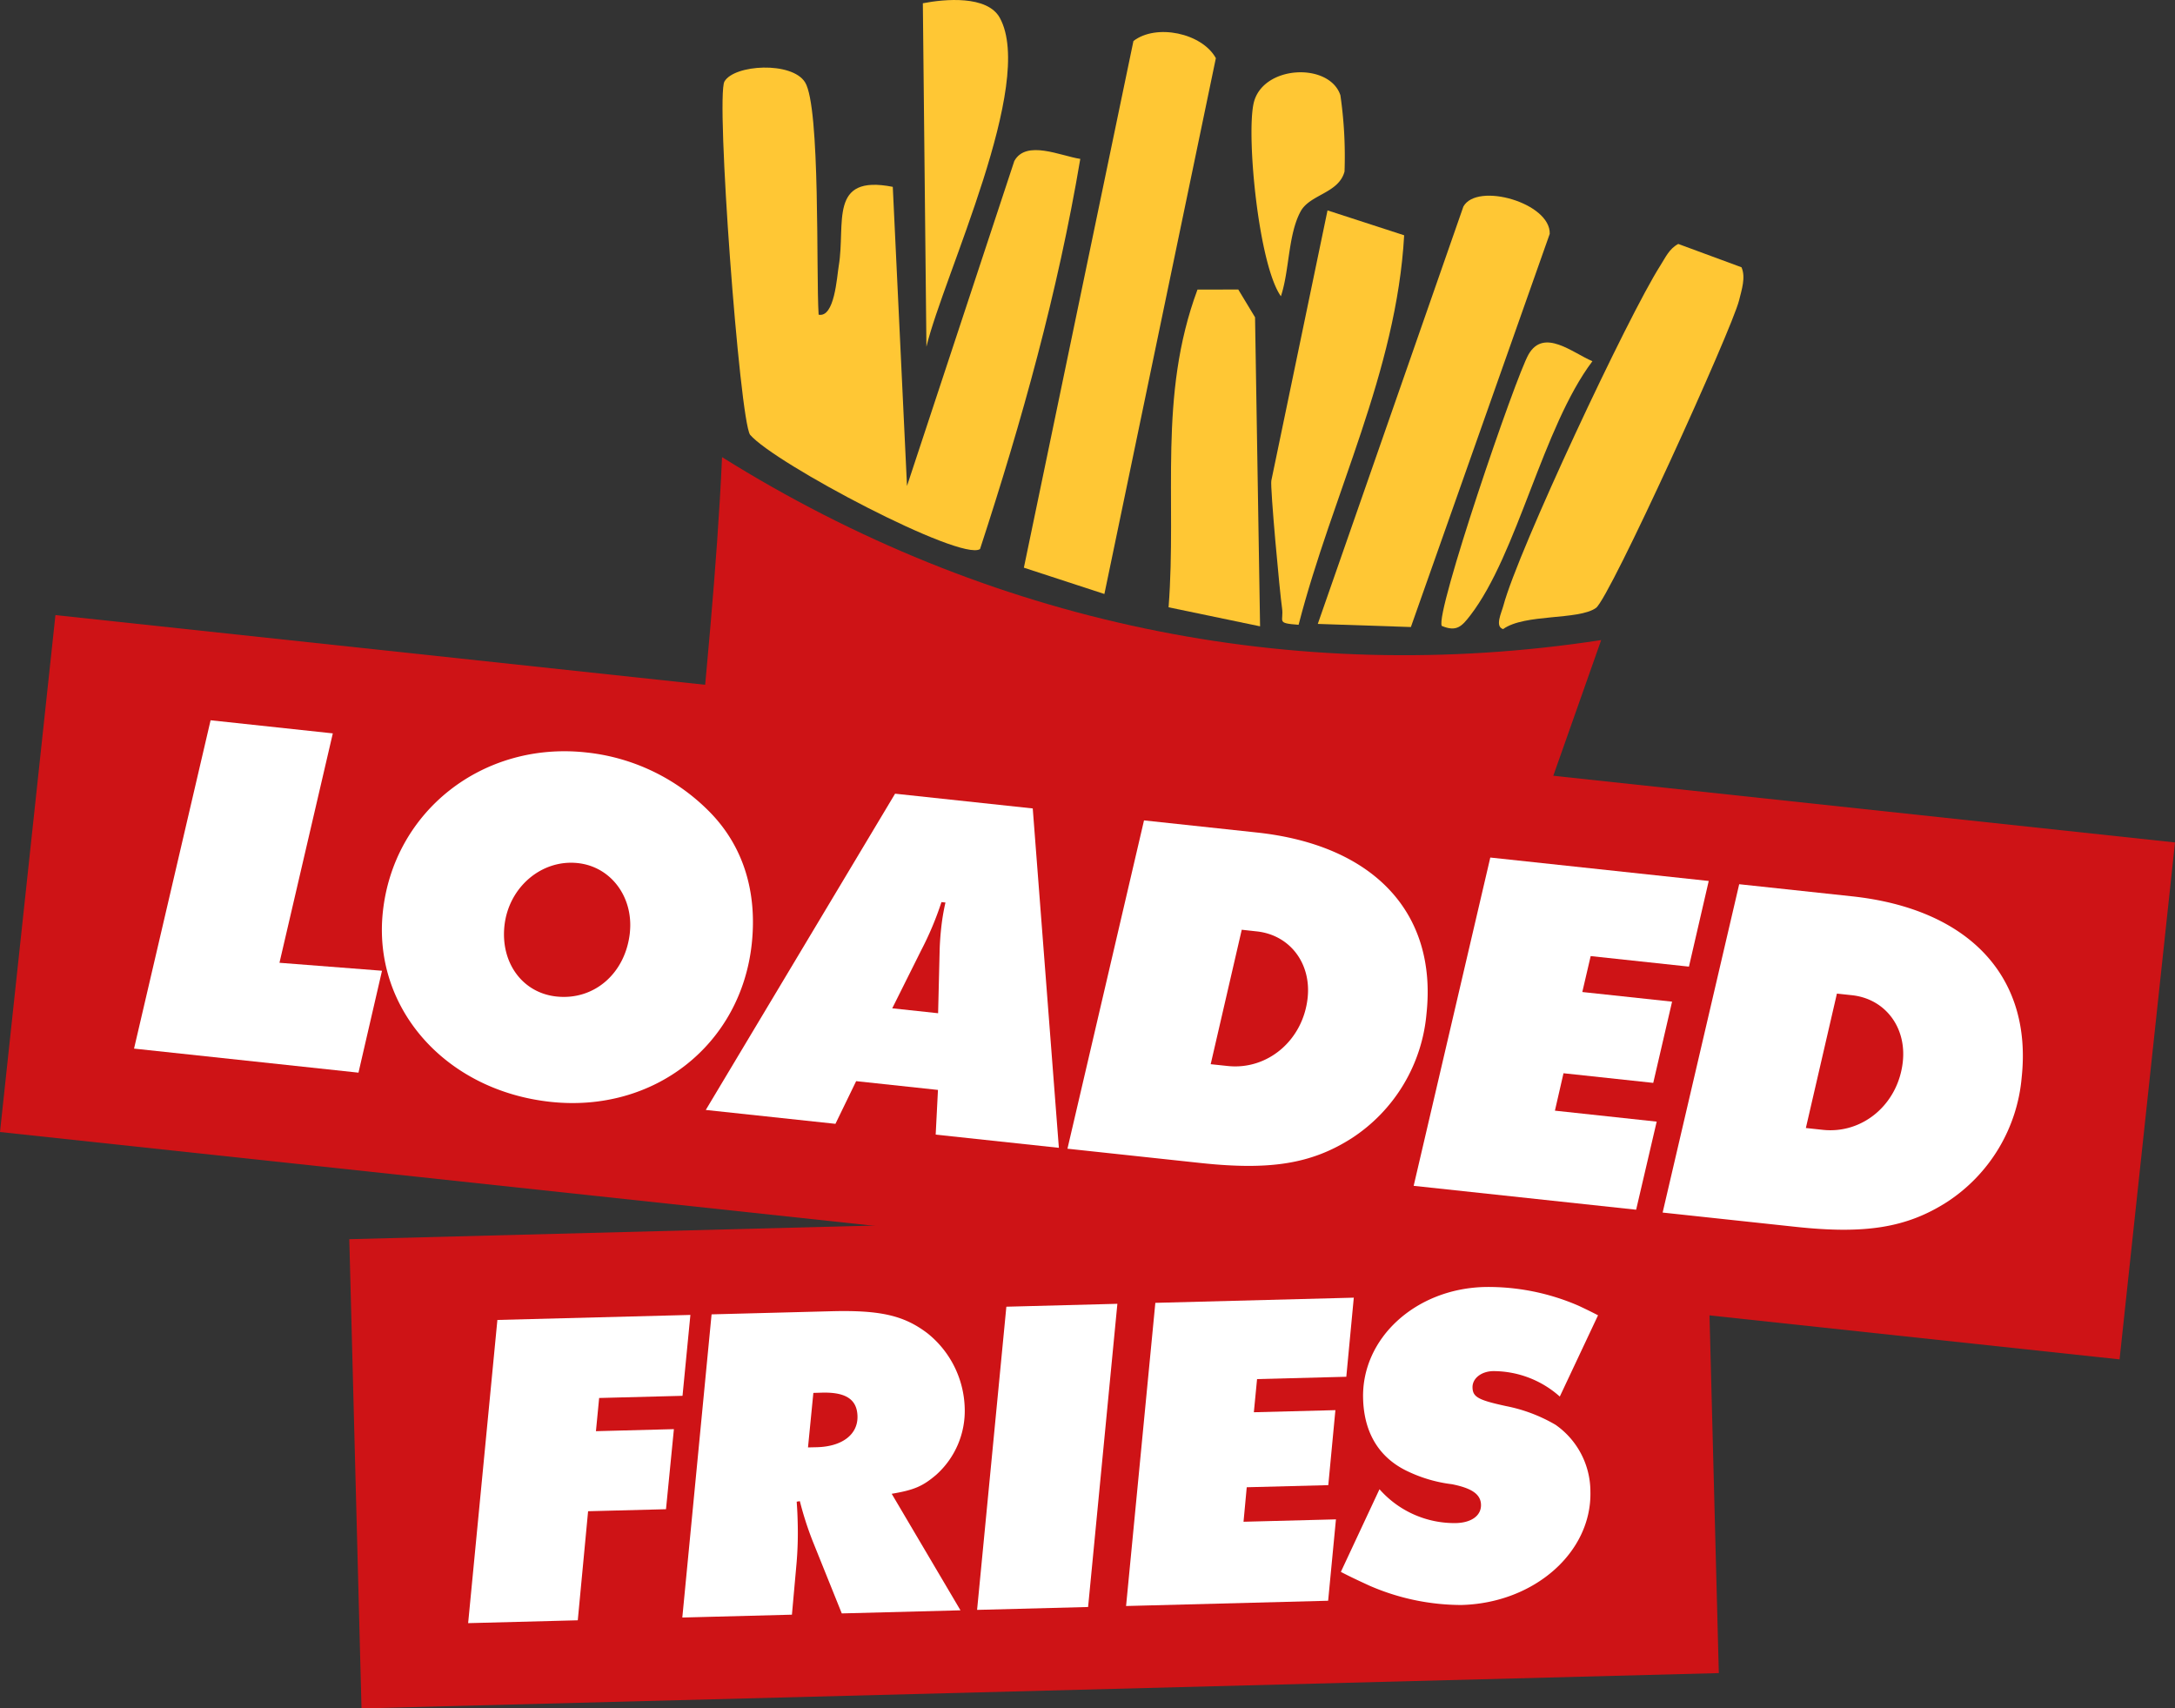
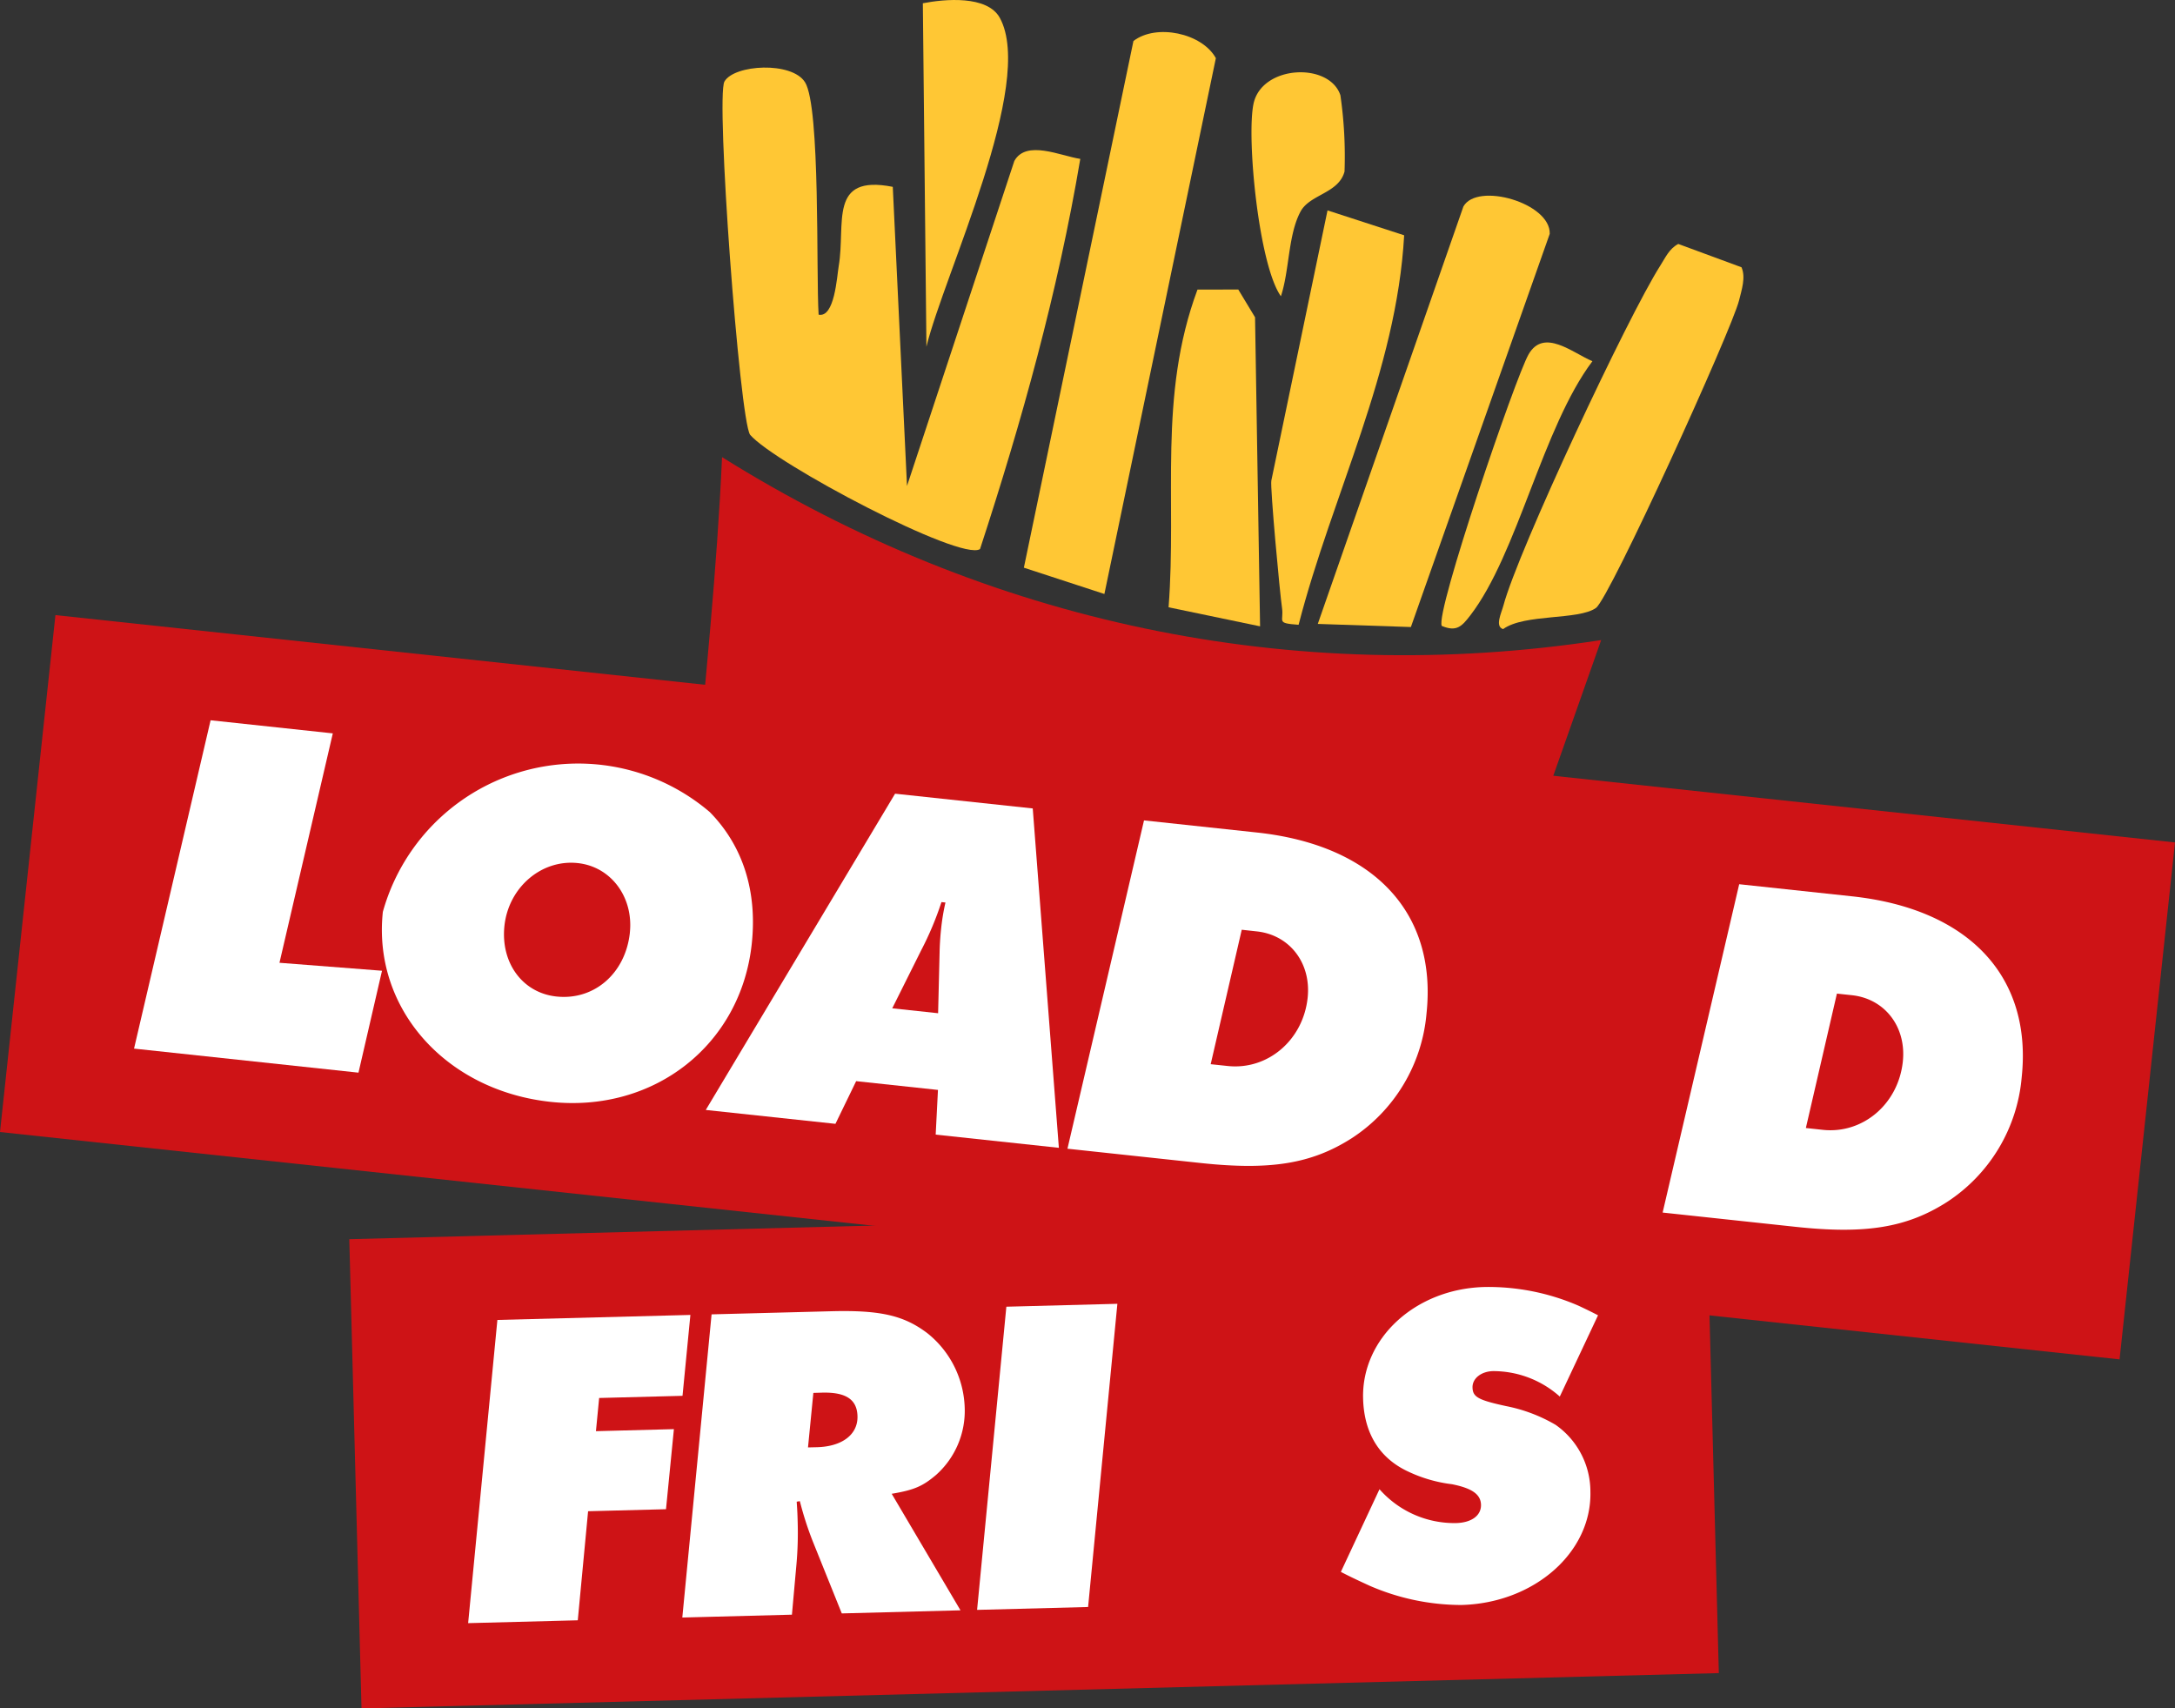
<svg xmlns="http://www.w3.org/2000/svg" width="309.666" height="243.207" viewBox="0 0 309.666 243.207">
  <rect x="0" y="0" width="309.666" height="243.207" fill="#333333" stroke="none" />
  <defs>
    <clipPath id="clip-path">
      <path id="Path_19390" data-name="Path 19390" d="M0,0H309.666V-243.207H0Z" fill="none" />
    </clipPath>
  </defs>
  <g id="Group_8126" data-name="Group 8126" transform="translate(0 243.207)">
    <g id="Group_8108" data-name="Group 8108" clip-path="url(#clip-path)">
      <g id="Group_8098" data-name="Group 8098" transform="translate(227.968 -152.086)">
        <path id="Path_19380" data-name="Path 19380" d="M0,0-31.723,89.873C-35.255,93-38.5,94.815-43.406,94.382-68.532,92.167-97.411,80.816-123,77.821c-4.226-.9-6.533-4.456-8.565-7.9-.3-31.9,4.958-64,6.4-95.964C-87.441-2.456-43.978,6.747,0,0" fill="#ce1316" />
      </g>
      <g id="Group_8099" data-name="Group 8099" transform="translate(116.551 -198.408)">
        <path id="Path_19381" data-name="Path 19381" d="M0,0C2.273.46,2.6-5.359,2.864-6.941,3.883-12.979,1.339-20.014,10.559-18.2l2.025,42.583,15.281-46.27c1.7-3.045,6.567-.721,9.39-.292C34.05-3.184,28.943,15.127,22.98,33.365,20.265,35.184-6.291,21.155-9.76,17.091c-1.5-2.217-4.911-48.1-3.647-50.288,1.4-2.428,9.6-2.888,11.473.109C.277-29.552-.372-5.822,0,0" fill="#ffc734" />
      </g>
      <g id="Group_8100" data-name="Group 8100" transform="translate(157.238 -158.647)">
        <path id="Path_19382" data-name="Path 19382" d="M0,0-11.464-3.745l15.6-74.978c3.237-2.5,9.762-1.137,11.735,2.442Z" fill="#ffc734" />
      </g>
      <g id="Group_8101" data-name="Group 8101" transform="translate(200.874 -153.943)">
        <path id="Path_19383" data-name="Path 19383" d="M0,0-13.254-.443,7.477-59.864c1.96-3.512,12.43-.513,12.293,3.889Z" fill="#ffc734" />
      </g>
      <g id="Group_8102" data-name="Group 8102" transform="translate(227.225 -156.661)">
        <path id="Path_19384" data-name="Path 19384" d="M0,0C-2.5,1.779-10.137.789-13.22,3.012c-1.209-.37-.233-2.308.044-3.351C-11.1-8.147,4.573-41.554,9.158-48.731c.741-1.159,1.262-2.4,2.561-3.087l9,3.319c.637,1.431.02,3.217-.34,4.7C19.378-39.686,1.968-1.4,0,0" fill="#ffc734" />
      </g>
      <g id="Group_8103" data-name="Group 8103" transform="translate(189.006 -213.255)">
        <path id="Path_19385" data-name="Path 19385" d="M0,0,10.912,3.544C9.82,23,.682,40.392-4.118,58.993c-3.273-.242-2.075-.434-2.358-2.386C-6.8,54.4-8.188,39.357-8,38.466Z" fill="#ffc734" />
      </g>
      <g id="Group_8104" data-name="Group 8104" transform="translate(179.403 -154.043)">
        <path id="Path_19386" data-name="Path 19386" d="M0,0-13.026-2.711c1.195-15.49-1.522-30.061,4.116-45.23l5.807-.007,2.388,3.953Z" fill="#ffc734" />
      </g>
      <g id="Group_8105" data-name="Group 8105" transform="translate(131.9 -193.854)">
        <path id="Path_19387" data-name="Path 19387" d="M0,0-.509-48.888c3.058-.6,9.183-1.174,10.962,2.083C15.558-37.46,2.5-10.26,0,0" fill="#ffc734" />
      </g>
      <g id="Group_8106" data-name="Group 8106" transform="translate(182.368 -201.033)">
        <path id="Path_19388" data-name="Path 19388" d="M0,0C-3.16-4.463-4.914-22.581-3.9-27.391c1.16-5.531,10.795-5.974,12.371-1.226a60.642,60.642,0,0,1,.589,10.865c-.838,3.118-4.935,3.234-6.257,5.685C1.009-8.751,1.227-3.663,0,0" fill="#ffc734" />
      </g>
      <g id="Group_8107" data-name="Group 8107" transform="translate(226.721 -191.787)">
        <path id="Path_19389" data-name="Path 19389" d="M0,0C-7.111,9.445-10.638,27.4-17.38,36.177c-1.229,1.6-1.978,2.381-4.067,1.509C-22.438,35.915-10.935,2.218-9.086-.981-6.9-4.757-2.793-1.166,0,0" fill="#ffc734" />
      </g>
    </g>
    <g id="Group_8109" data-name="Group 8109" transform="translate(49.731 -66.796)">
      <path id="Path_19391" data-name="Path 19391" d="M0,0,1.739,66.8l193.247-5.03L193.248-5.029Z" fill="#ce1316" />
    </g>
    <g id="Group_8110" data-name="Group 8110" transform="translate(0 -82.053)">
      <path id="Path_19392" data-name="Path 19392" d="M0,0,301.774,32.366l7.892-73.589L7.893-73.589Z" fill="#ce1316" />
    </g>
    <g id="Group_8111" data-name="Group 8111" transform="translate(47.384 -138.804)">
      <path id="Path_19393" data-name="Path 19393" d="M0,0-7.595,32.658l14.6,1.134L3.655,48.3-28.3,44.876-17.4-1.866Z" fill="#fff" />
    </g>
    <g id="Group_8115" data-name="Group 8115" clip-path="url(#clip-path)">
      <g id="Group_8112" data-name="Group 8112" transform="translate(107.031 -108.845)">
-         <path id="Path_19394" data-name="Path 19394" d="M0,0C-1.54,14.344-13.861,24.086-28.632,22.5-43.616,20.891-53.991,9.151-52.522-4.553c1.538-14.348,14.236-24.263,28.867-22.7A28.87,28.87,0,0,1-5.961-18.743C-1.24-13.925.8-7.457,0,0M-17.357-1.575c.54-5.043-2.656-9.407-7.413-9.918-5.184-.557-9.854,3.467-10.441,8.934-.562,5.259,2.57,9.543,7.4,10.059,5.4.583,9.839-3.322,10.457-9.075" fill="#fff" />
+         <path id="Path_19394" data-name="Path 19394" d="M0,0C-1.54,14.344-13.861,24.086-28.632,22.5-43.616,20.891-53.991,9.151-52.522-4.553A28.87,28.87,0,0,1-5.961-18.743C-1.24-13.925.8-7.457,0,0M-17.357-1.575c.54-5.043-2.656-9.407-7.413-9.918-5.184-.557-9.854,3.467-10.441,8.934-.562,5.259,2.57,9.543,7.4,10.059,5.4.583,9.839-3.322,10.457-9.075" fill="#fff" />
      </g>
      <g id="Group_8113" data-name="Group 8113" transform="translate(121.895 -89.295)">
        <path id="Path_19395" data-name="Path 19395" d="M0,0-2.949,6.076-21.41,4.1,5.542-40.922l19.6,2.1L28.862,9.49,11.324,7.611l.324-6.362ZM5.138-10.369l6.53.7.212-8.67c.013-.785.072-2,.216-3.349a30.884,30.884,0,0,1,.62-3.741l-.57-.062a45.316,45.316,0,0,1-2.892,6.874Z" fill="#fff" />
      </g>
      <g id="Group_8114" data-name="Group 8114" transform="translate(162.879 -126.415)">
        <path id="Path_19396" data-name="Path 19396" d="M0,0,16.047,1.721C32.738,3.508,41.756,13.166,40.219,27.51A23.6,23.6,0,0,1,29.55,45.259c-5.7,3.627-11.551,4.58-21.5,3.512L-10.9,46.737ZM13.914,15.566,9.493,34.706l2.417.256c5.683.609,10.737-3.658,11.386-9.7C23.828,20.3,20.73,16.3,16.049,15.8Z" fill="#fff" />
      </g>
    </g>
    <g id="Group_8116" data-name="Group 8116" transform="translate(243.281 -117.793)">
-       <path id="Path_19398" data-name="Path 19398" d="M0,0-2.817,12.195l-13.991-1.5L-18,15.809l12.782,1.372L-7.9,28.745l-12.777-1.372L-21.9,32.7-7.41,34.26-10.335,46.8l-31.675-3.4L-31.1-3.335Z" fill="#fff" />
-     </g>
+       </g>
    <g id="Group_8118" data-name="Group 8118" clip-path="url(#clip-path)">
      <g id="Group_8117" data-name="Group 8117" transform="translate(247.618 -117.33)">
        <path id="Path_19399" data-name="Path 19399" d="M0,0,16.047,1.721C32.737,3.512,41.755,13.17,40.218,27.514A23.6,23.6,0,0,1,29.55,45.264c-5.7,3.627-11.551,4.58-21.5,3.512L-10.9,46.742ZM13.913,15.571,9.492,34.706l2.418.26c5.683.609,10.737-3.658,11.386-9.7C23.827,20.3,20.73,16.3,16.044,15.8Z" fill="#fff" />
      </g>
    </g>
    <g id="Group_8119" data-name="Group 8119" transform="translate(98.295 -56.015)">
      <path id="Path_19401" data-name="Path 19401" d="M0,0-1.121,11.516l-11.87.308-.457,4.726,11.1-.291-1.125,11.4-11.092.287-1.469,15.526-15.61.406L-27.479.715Z" fill="#fff" />
    </g>
    <g id="Group_8121" data-name="Group 8121" clip-path="url(#clip-path)">
      <g id="Group_8120" data-name="Group 8120" transform="translate(126.956 -30.553)">
        <path id="Path_19402" data-name="Path 19402" d="M0,0,9.793,16.59l-16.9.441L-11.249,6.742A47.223,47.223,0,0,1-13.078,1.05l-.449.075c.1,1.416.119,2,.147,3.159a51.11,51.11,0,0,1-.174,5.683l-.651,7.244-15.607.406,4.167-43.159,17.092-.445c7.033-.181,10.347.639,13.638,3.132a14.115,14.115,0,0,1,5.308,10.58A12.215,12.215,0,0,1,6.32-2.687C4.425-1.081,3.216-.538,0,0M-11.154-14.361l-.763,7.76,1.288-.03c3.612-.1,5.826-1.831,5.758-4.413-.062-2.382-1.639-3.441-5.056-3.353Z" fill="#fff" />
      </g>
    </g>
    <g id="Group_8122" data-name="Group 8122" transform="translate(159.087 -57.599)">
      <path id="Path_19404" data-name="Path 19404" d="M0,0-4.169,43.163l-15.805.411L-15.806.414Z" fill="#fff" />
    </g>
    <g id="Group_8123" data-name="Group 8123" transform="translate(192.747 -58.472)">
-       <path id="Path_19405" data-name="Path 19405" d="M0,0-1.066,11.26l-12.706.331-.457,4.721,11.61-.3L-3.631,26.689l-11.611.3L-15.7,31.9l13.159-.34L-3.653,43.146l-28.769.75L-28.255.737Z" fill="#fff" />
-     </g>
+       </g>
    <g id="Group_8125" data-name="Group 8125" clip-path="url(#clip-path)">
      <g id="Group_8124" data-name="Group 8124" transform="translate(227.521 -55.962)">
        <path id="Path_19406" data-name="Path 19406" d="M0,0-5.445,11.568a14.22,14.22,0,0,0-9.516-3.622c-1.679.044-2.943,1.046-2.91,2.334.035,1.355.82,1.787,4.785,2.647a22.485,22.485,0,0,1,7.035,2.661,11.6,11.6,0,0,1,4.963,9.49c.225,8.644-7.979,15.893-18.363,16.162a32.85,32.85,0,0,1-13.11-2.758c-.916-.428-2.288-1.037-4.055-1.954l5.5-11.767a14.221,14.221,0,0,0,10.907,4.818c2.192-.058,3.584-1.064,3.545-2.612-.038-1.483-1.286-2.352-4.143-2.921a20.182,20.182,0,0,1-6.175-1.778c-4.119-1.893-6.34-5.454-6.468-10.422-.225-8.581,7.465-15.618,17.271-15.874A32.287,32.287,0,0,1-2.744-1.35C-2.091-1.041-1.176-.613,0,0" fill="#fff" />
      </g>
    </g>
  </g>
</svg>